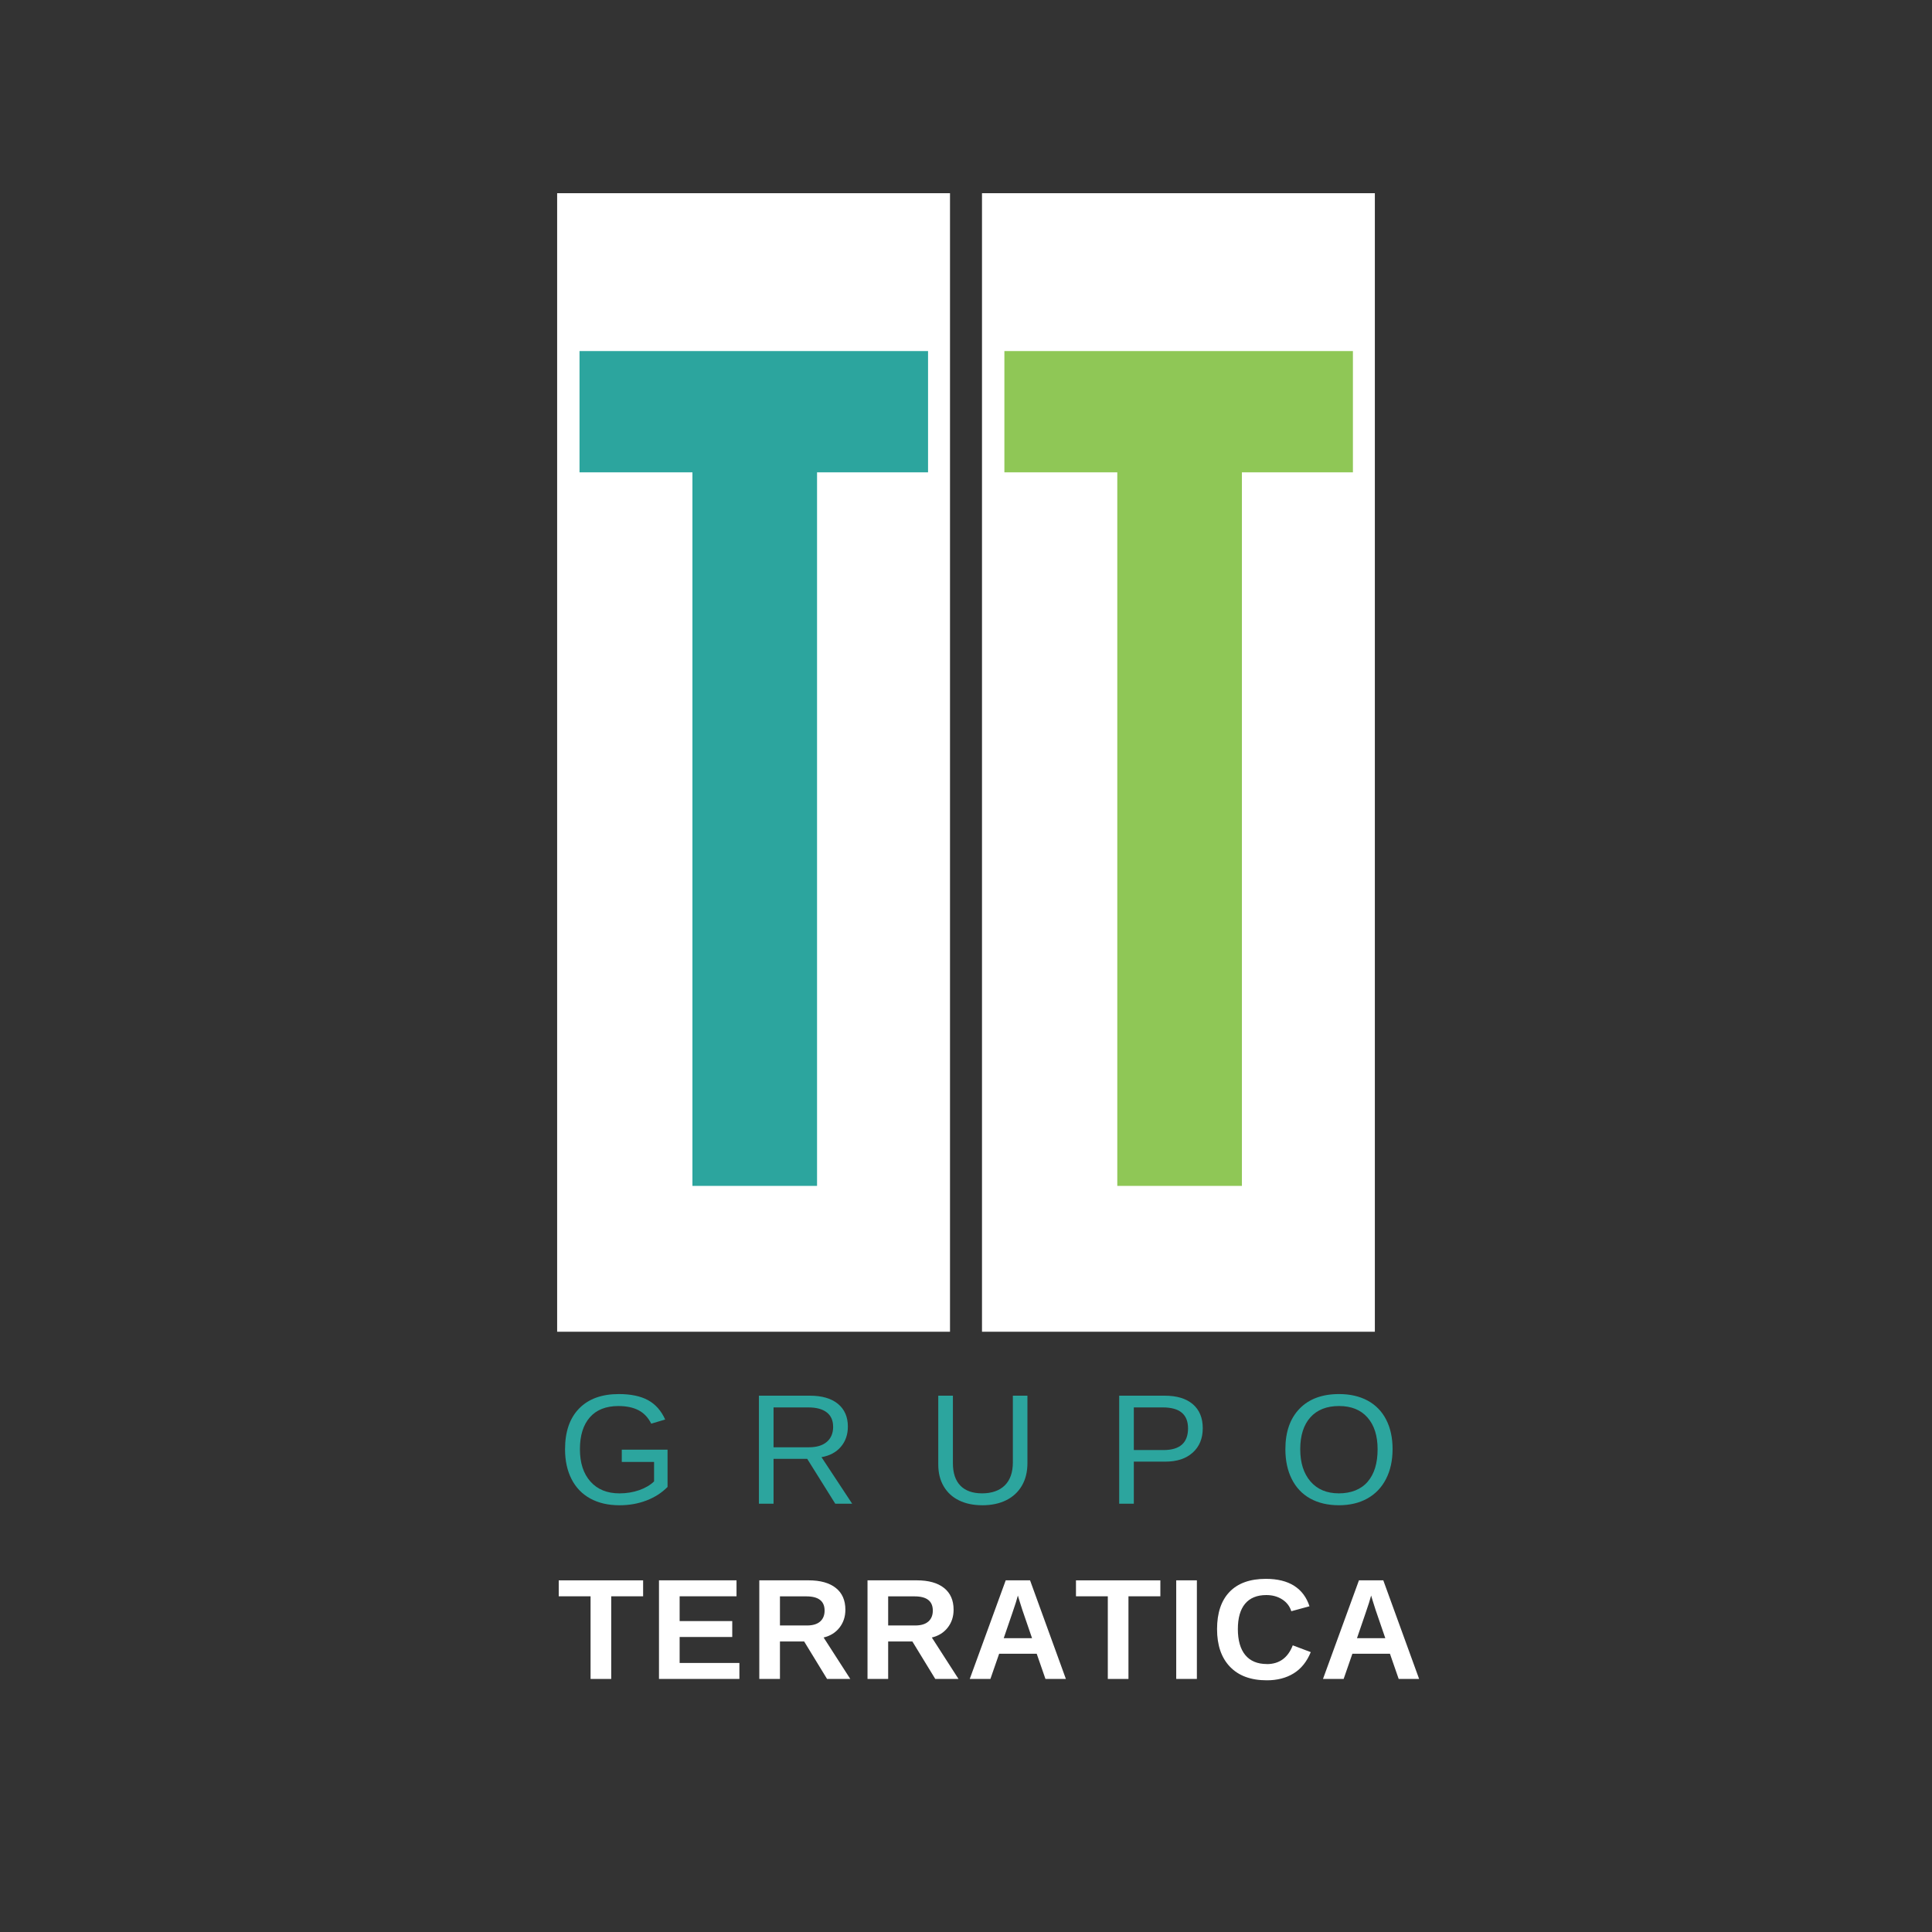
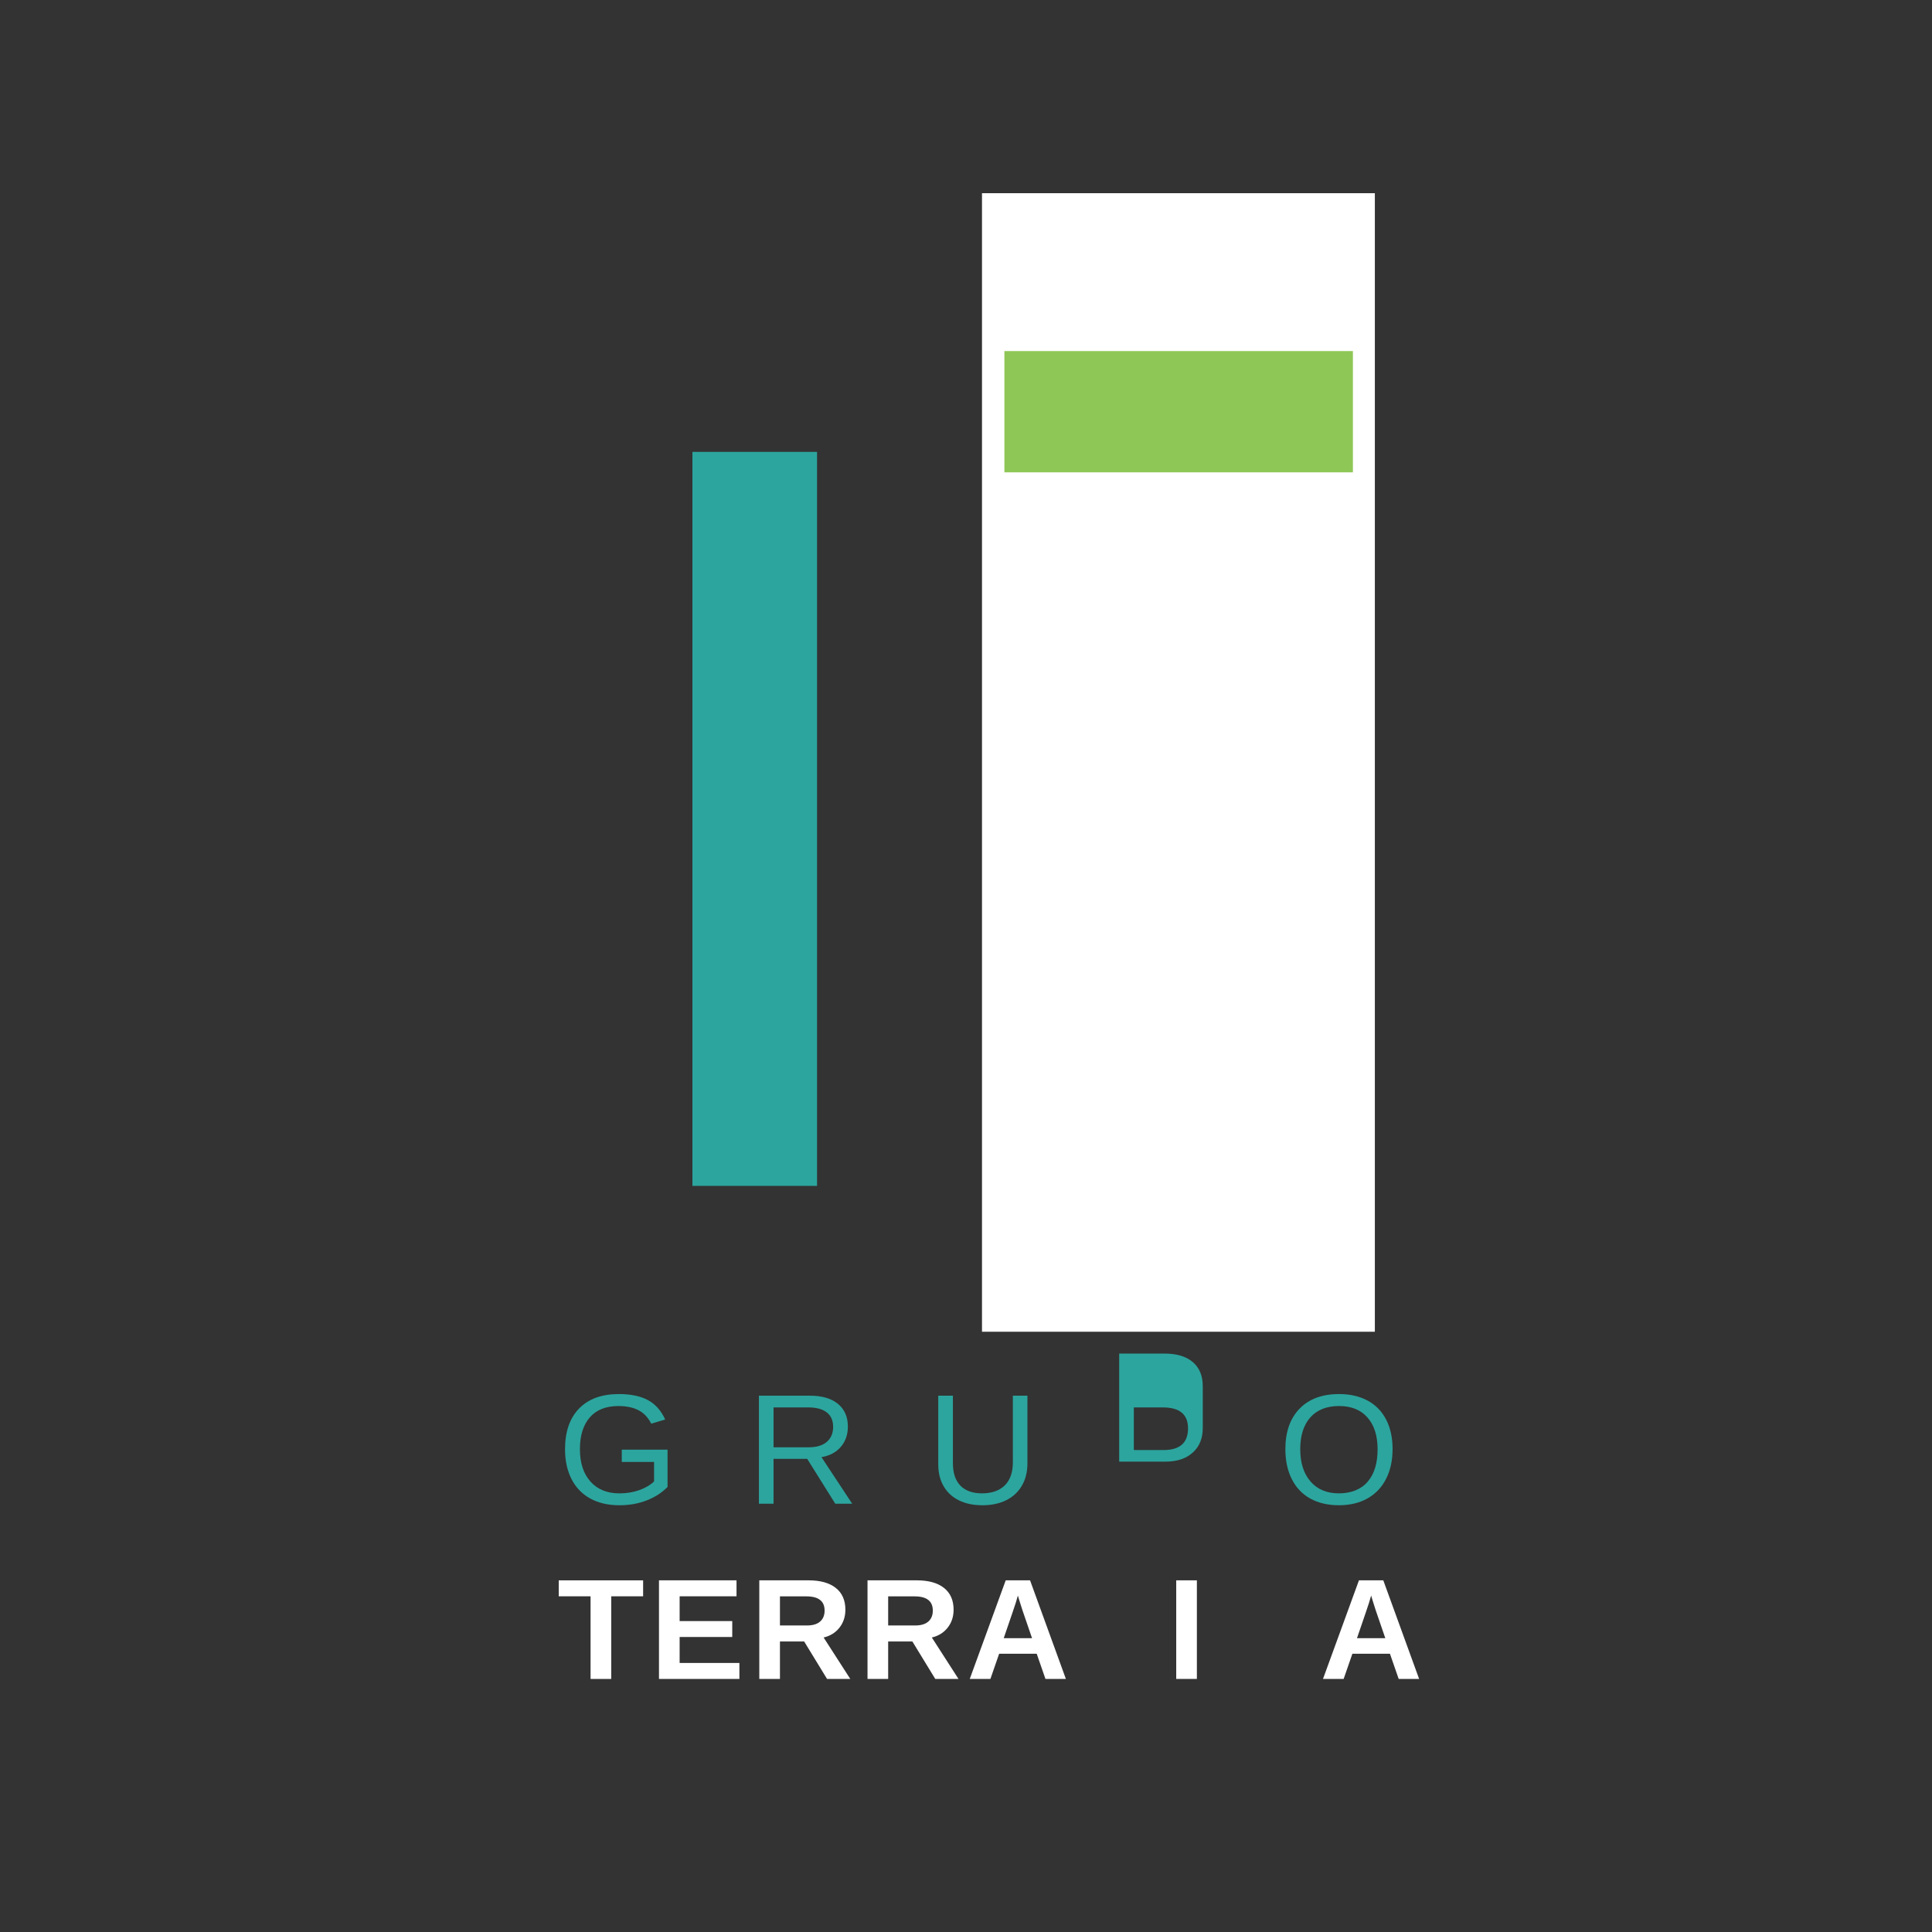
<svg xmlns="http://www.w3.org/2000/svg" id="Layer_1" version="1.1" viewBox="0 0 900 900">
  <rect x="0" y="0" width="900" height="900" fill="#333333" stroke="none" />
  <defs>
    <style>
      .st0 {
        fill: none;
      }

      .st1 {
        clip-path: url(#clippath-1);
      }

      .st2 {
        clip-path: url(#clippath-3);
      }

      .st3 {
        clip-path: url(#clippath-4);
      }

      .st4 {
        clip-path: url(#clippath-2);
      }

      .st5 {
        clip-path: url(#clippath-5);
      }

      .st6 {
        fill: #8fc756;
      }

      .st7 {
        fill: #fff;
      }

      .st8 {
        fill: #2ca59e;
      }

      .st9 {
        clip-path: url(#clippath);
      }
    </style>
    <clipPath id="clippath">
      <rect class="st0" x="259.54" y="90" width="183.01" height="530.37" />
    </clipPath>
    <clipPath id="clippath-1">
      <rect class="st0" x="269.96" y="163.53" width="162.36" height="56.5" />
    </clipPath>
    <clipPath id="clippath-2">
      <rect class="st0" x="322.56" y="210.5" width="58.05" height="341.94" />
    </clipPath>
    <clipPath id="clippath-3">
      <rect class="st0" x="457.45" y="90" width="183.01" height="530.37" />
    </clipPath>
    <clipPath id="clippath-4">
      <rect class="st0" x="467.88" y="163.53" width="162.36" height="56.5" />
    </clipPath>
    <clipPath id="clippath-5">
      <rect class="st0" x="520.48" y="210.5" width="58.05" height="341.94" />
    </clipPath>
  </defs>
  <g class="st9">
-     <rect class="st7" x="259.54" y="90" width="183.01" height="530.44" />
-   </g>
+     </g>
  <g class="st1">
-     <rect class="st8" x="269.96" y="163.53" width="162.45" height="56.5" />
-   </g>
+     </g>
  <g class="st4">
    <rect class="st8" x="322.56" y="210.5" width="58.05" height="341.96" />
  </g>
  <g class="st2">
    <rect class="st7" x="457.45" y="90" width="183.01" height="530.44" />
  </g>
  <g class="st3">
    <rect class="st6" x="467.88" y="163.53" width="162.45" height="56.5" />
  </g>
  <g class="st5">
-     <rect class="st6" x="520.48" y="210.5" width="58.05" height="341.96" />
-   </g>
+     </g>
  <g>
    <path class="st7" d="M284.73,743.62v38.5h-9.62v-38.5h-14.83v-7.43h39.31v7.43h-14.86Z" />
    <path class="st7" d="M306.98,782.11v-45.93h36.12v7.43h-26.5v11.54h24.51v7.43h-24.51v12.09h27.84v7.43h-37.45Z" />
    <path class="st7" d="M385.27,782.11l-10.66-17.44h-11.28v17.44h-9.62v-45.93h22.95c5.48,0,9.7,1.18,12.68,3.54,2.98,2.36,4.47,5.74,4.47,10.15,0,3.22-.91,5.99-2.74,8.33-1.83,2.34-4.29,3.87-7.4,4.61l12.42,19.3h-10.82ZM384.13,750.27c0-4.41-2.83-6.62-8.48-6.62h-12.32v13.56h12.58c2.69,0,4.74-.61,6.13-1.83,1.39-1.22,2.09-2.92,2.09-5.12Z" />
    <path class="st7" d="M435.68,782.11l-10.66-17.44h-11.28v17.44h-9.62v-45.93h22.95c5.48,0,9.7,1.18,12.68,3.54,2.98,2.36,4.47,5.74,4.47,10.15,0,3.22-.91,5.99-2.74,8.33-1.83,2.34-4.29,3.87-7.4,4.61l12.42,19.3h-10.82ZM434.54,750.27c0-4.41-2.83-6.62-8.48-6.62h-12.32v13.56h12.58c2.69,0,4.74-.61,6.13-1.83,1.39-1.22,2.09-2.92,2.09-5.12Z" />
    <path class="st7" d="M487.01,782.11l-4.07-11.73h-17.5l-4.07,11.73h-9.62l16.75-45.93h11.34l16.69,45.93h-9.52ZM474.16,743.26l-.2.72c-.22.78-.48,1.67-.78,2.67-.3,1-2.17,6.5-5.61,16.49h13.2l-4.53-13.2-1.4-4.43-.68-2.25Z" />
-     <path class="st7" d="M525.68,743.62v38.5h-9.62v-38.5h-14.83v-7.43h39.31v7.43h-14.86Z" />
    <path class="st7" d="M547.93,782.11v-45.93h9.62v45.93h-9.62Z" />
-     <path class="st7" d="M590.13,775.2c5.8,0,9.83-2.91,12.09-8.74l8.38,3.16c-1.8,4.43-4.45,7.73-7.94,9.89-3.49,2.16-7.67,3.24-12.53,3.24-7.39,0-13.1-2.09-17.13-6.28-4.03-4.18-6.05-10.03-6.05-17.55s1.94-13.33,5.83-17.37c3.89-4.04,9.53-6.06,16.92-6.06,5.39,0,9.78,1.08,13.17,3.24,3.39,2.16,5.77,5.34,7.14,9.53l-8.47,2.31c-.72-2.3-2.12-4.13-4.22-5.49-2.1-1.36-4.57-2.04-7.42-2.04-4.35,0-7.64,1.35-9.89,4.04-2.25,2.7-3.37,6.64-3.37,11.83s1.16,9.31,3.47,12.09c2.31,2.78,5.66,4.17,10.02,4.17Z" />
    <path class="st7" d="M651.56,782.11l-4.07-11.73h-17.5l-4.07,11.73h-9.62l16.75-45.93h11.34l16.69,45.93h-9.52ZM638.72,743.26l-.2.72c-.22.78-.48,1.67-.78,2.67-.3,1-2.17,6.5-5.61,16.49h13.2l-4.53-13.2-1.4-4.43-.68-2.25Z" />
  </g>
  <g>
    <path class="st8" d="M263.22,675.09c0-8.17,2.19-14.49,6.57-18.97,4.38-4.48,10.54-6.71,18.47-6.71,5.57,0,10.1.94,13.57,2.82s6.16,4.89,8.04,9.04l-6.5,1.93c-1.43-2.86-3.4-4.94-5.91-6.25s-5.64-1.96-9.38-1.96c-5.81,0-10.25,1.76-13.32,5.27s-4.61,8.46-4.61,14.84,1.63,11.38,4.89,15.05c3.26,3.68,7.77,5.52,13.54,5.52,3.29,0,6.35-.5,9.2-1.5,2.85-1,5.15-2.36,6.91-4.07v-9.07h-15.04v-5.71h21.32v17.36c-2.67,2.71-5.94,4.82-9.8,6.3-3.87,1.49-8.07,2.23-12.59,2.23-5.26,0-9.8-1.05-13.61-3.14-3.81-2.09-6.72-5.11-8.73-9.05-2.01-3.94-3.02-8.58-3.02-13.91Z" />
    <path class="st8" d="M389.1,700.49l-13.07-20.9h-15.68v20.9h-6.82v-50.33h23.68c5.67,0,10.04,1.27,13.13,3.8,3.08,2.54,4.63,6.07,4.63,10.59,0,3.74-1.09,6.88-3.27,9.43-2.18,2.55-5.19,4.16-9.02,4.82l14.29,21.68h-7.86ZM388.1,664.63c0-2.93-.99-5.16-2.98-6.7-1.99-1.54-4.85-2.3-8.59-2.3h-16.18v18.57h16.47c3.6,0,6.38-.84,8.34-2.52,1.96-1.68,2.95-4.03,2.95-7.05Z" />
    <path class="st8" d="M457.55,701.2c-4.12,0-7.72-.75-10.79-2.25s-5.45-3.68-7.14-6.54c-1.69-2.86-2.54-6.26-2.54-10.22v-32.04h6.82v31.47c0,4.6,1.17,8.08,3.5,10.47,2.33,2.38,5.7,3.57,10.11,3.57s8.04-1.23,10.55-3.7c2.51-2.46,3.77-6.07,3.77-10.8v-31h6.79v31.4c0,4.07-.86,7.58-2.59,10.54-1.73,2.95-4.17,5.21-7.32,6.77s-6.88,2.34-11.16,2.34Z" />
-     <path class="st8" d="M560.29,665.31c0,4.76-1.55,8.55-4.66,11.36-3.11,2.81-7.33,4.21-12.66,4.21h-14.79v19.61h-6.82v-50.33h21.18c5.64,0,10.01,1.32,13.11,3.96,3.09,2.64,4.64,6.37,4.64,11.18ZM553.43,665.38c0-6.5-3.91-9.75-11.71-9.75h-13.54v19.86h13.82c7.62,0,11.43-3.37,11.43-10.11Z" />
+     <path class="st8" d="M560.29,665.31c0,4.76-1.55,8.55-4.66,11.36-3.11,2.81-7.33,4.21-12.66,4.21h-14.79h-6.82v-50.33h21.18c5.64,0,10.01,1.32,13.11,3.96,3.09,2.64,4.64,6.37,4.64,11.18ZM553.43,665.38c0-6.5-3.91-9.75-11.71-9.75h-13.54v19.86h13.82c7.62,0,11.43-3.37,11.43-10.11Z" />
    <path class="st8" d="M648.71,675.09c0,5.26-1.01,9.87-3.02,13.82-2.01,3.95-4.9,6.99-8.66,9.11-3.76,2.12-8.2,3.18-13.32,3.18s-9.63-1.05-13.38-3.14c-3.75-2.09-6.61-5.13-8.59-9.09-1.98-3.96-2.96-8.59-2.96-13.88,0-8.05,2.2-14.34,6.61-18.88s10.54-6.8,18.4-6.8c5.12,0,9.56,1.02,13.32,3.05,3.76,2.04,6.64,5,8.63,8.88,1.99,3.88,2.98,8.47,2.98,13.75ZM641.74,675.09c0-6.26-1.57-11.18-4.7-14.75-3.13-3.57-7.55-5.36-13.27-5.36s-10.22,1.76-13.36,5.29c-3.14,3.52-4.71,8.47-4.71,14.82s1.59,11.32,4.77,15.02c3.18,3.7,7.59,5.55,13.23,5.55s10.27-1.79,13.38-5.38,4.66-8.65,4.66-15.2Z" />
  </g>
</svg>